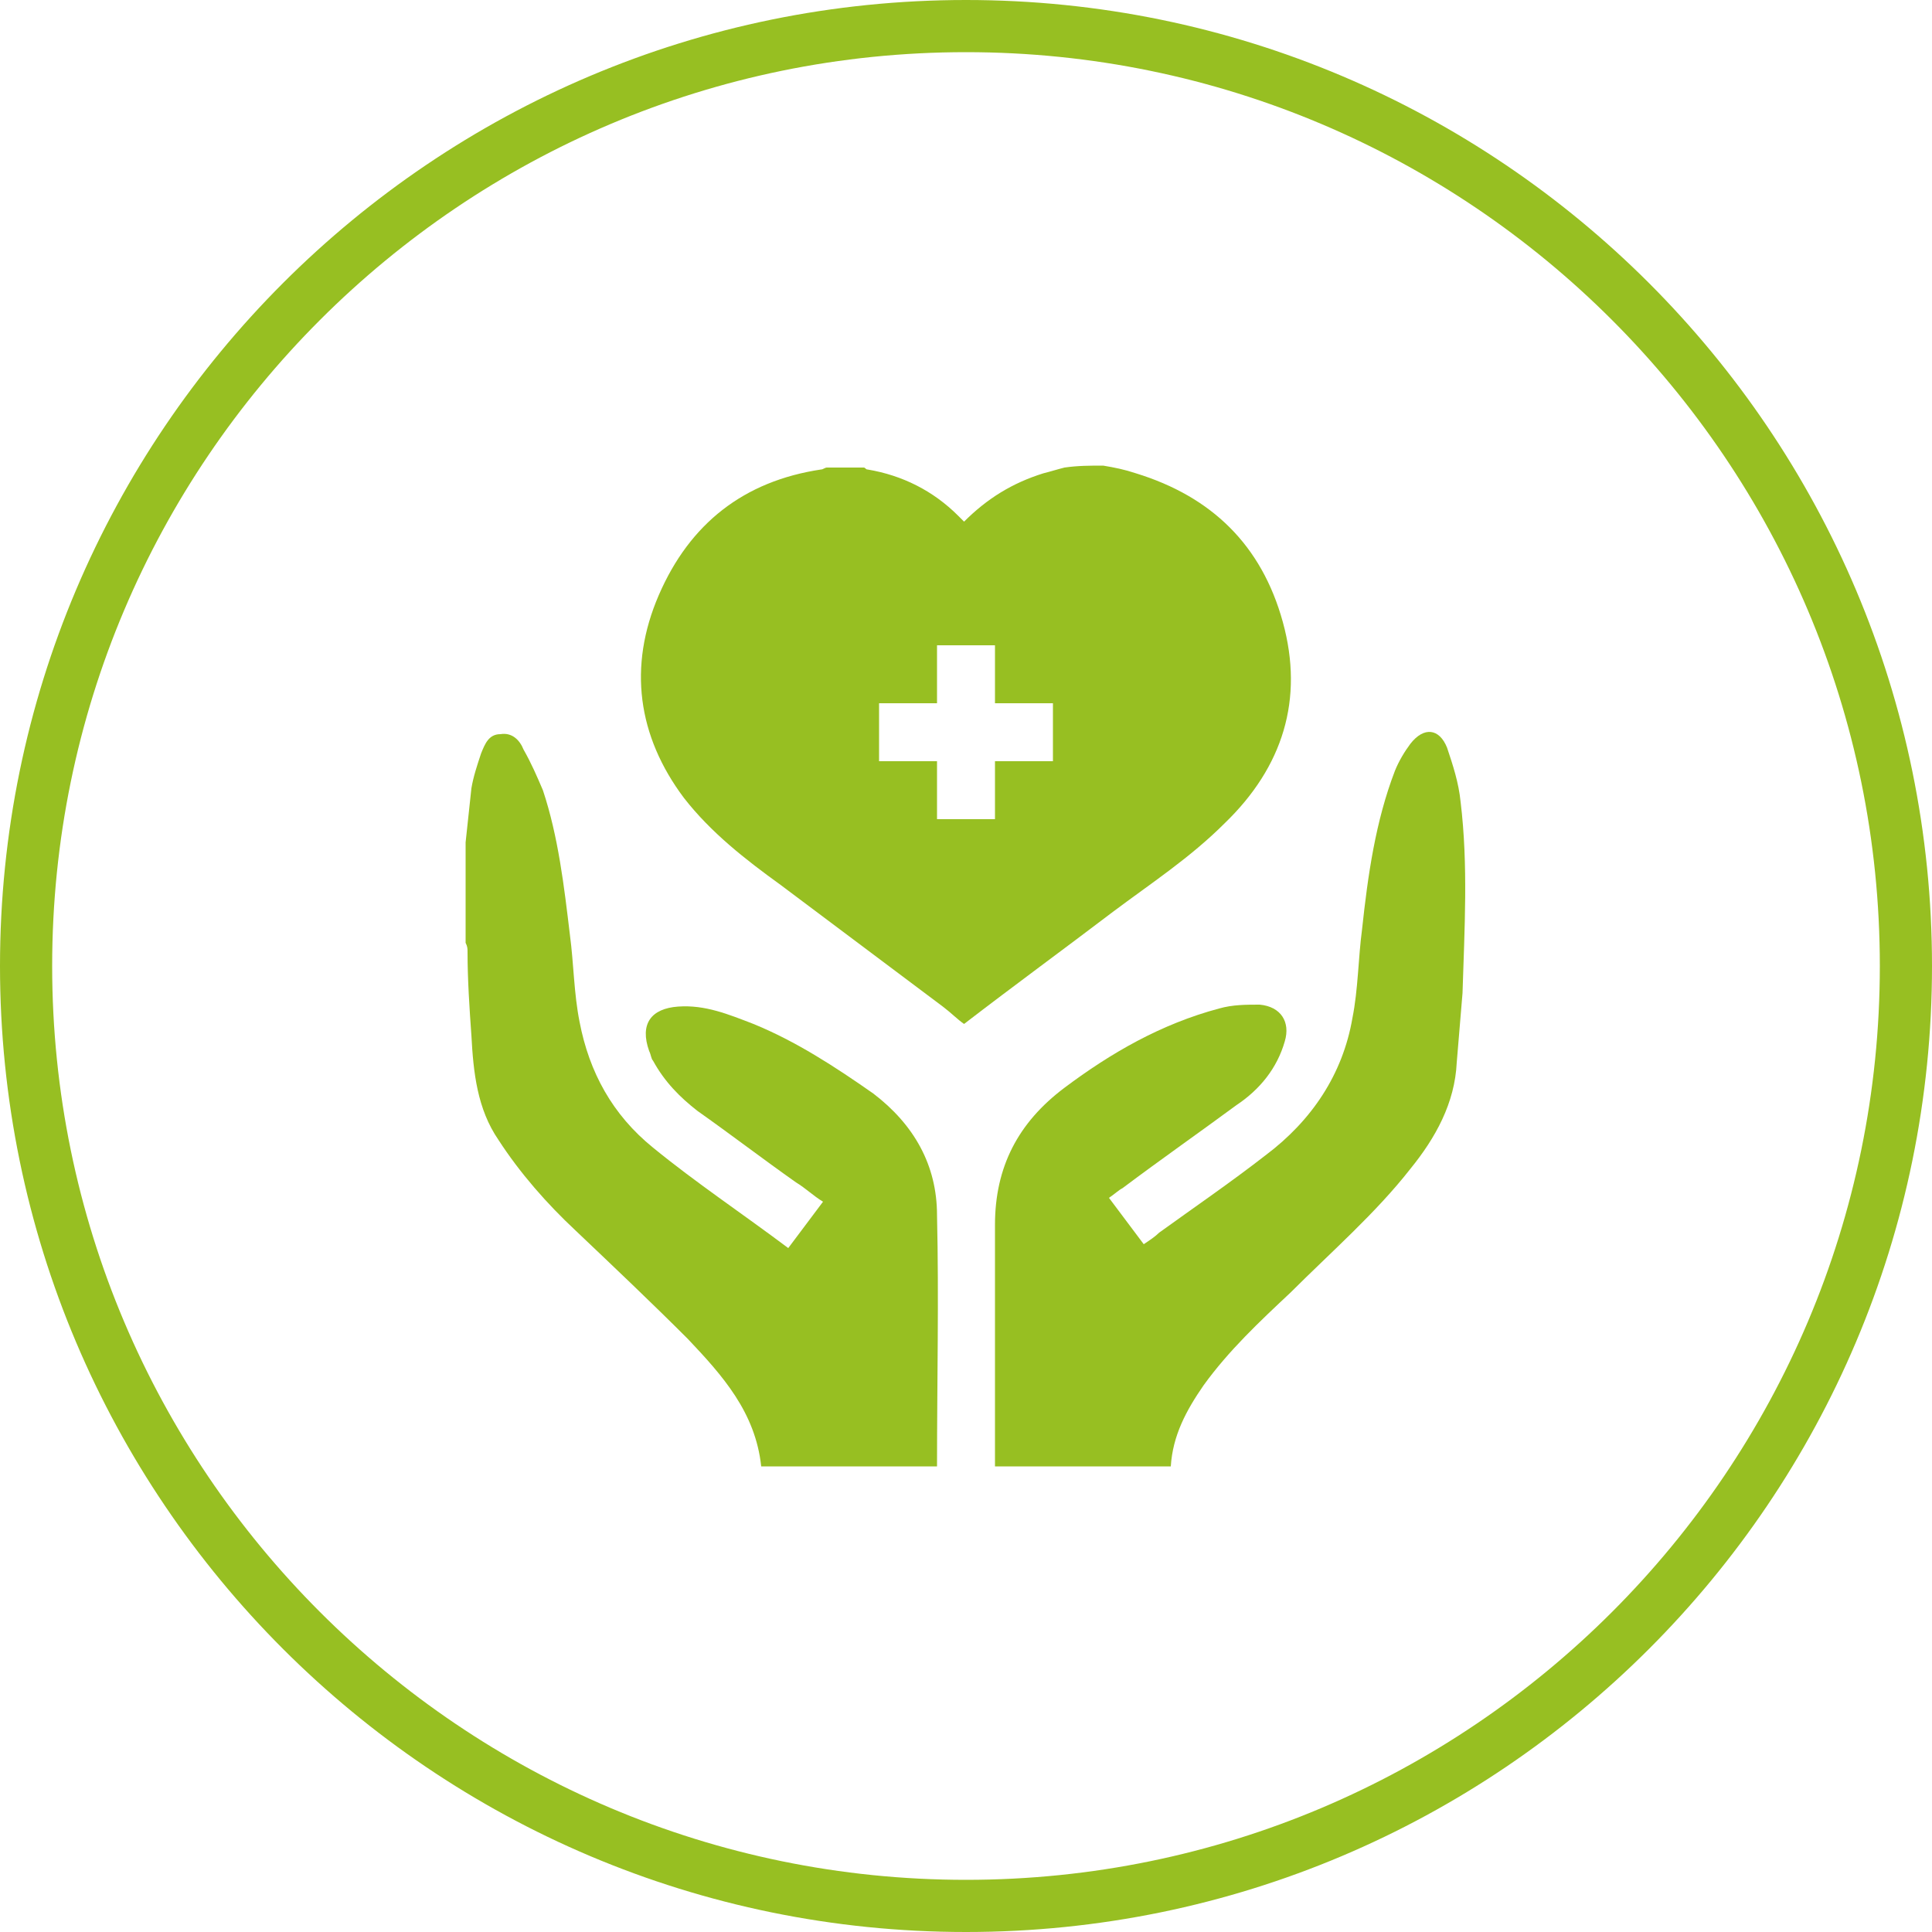
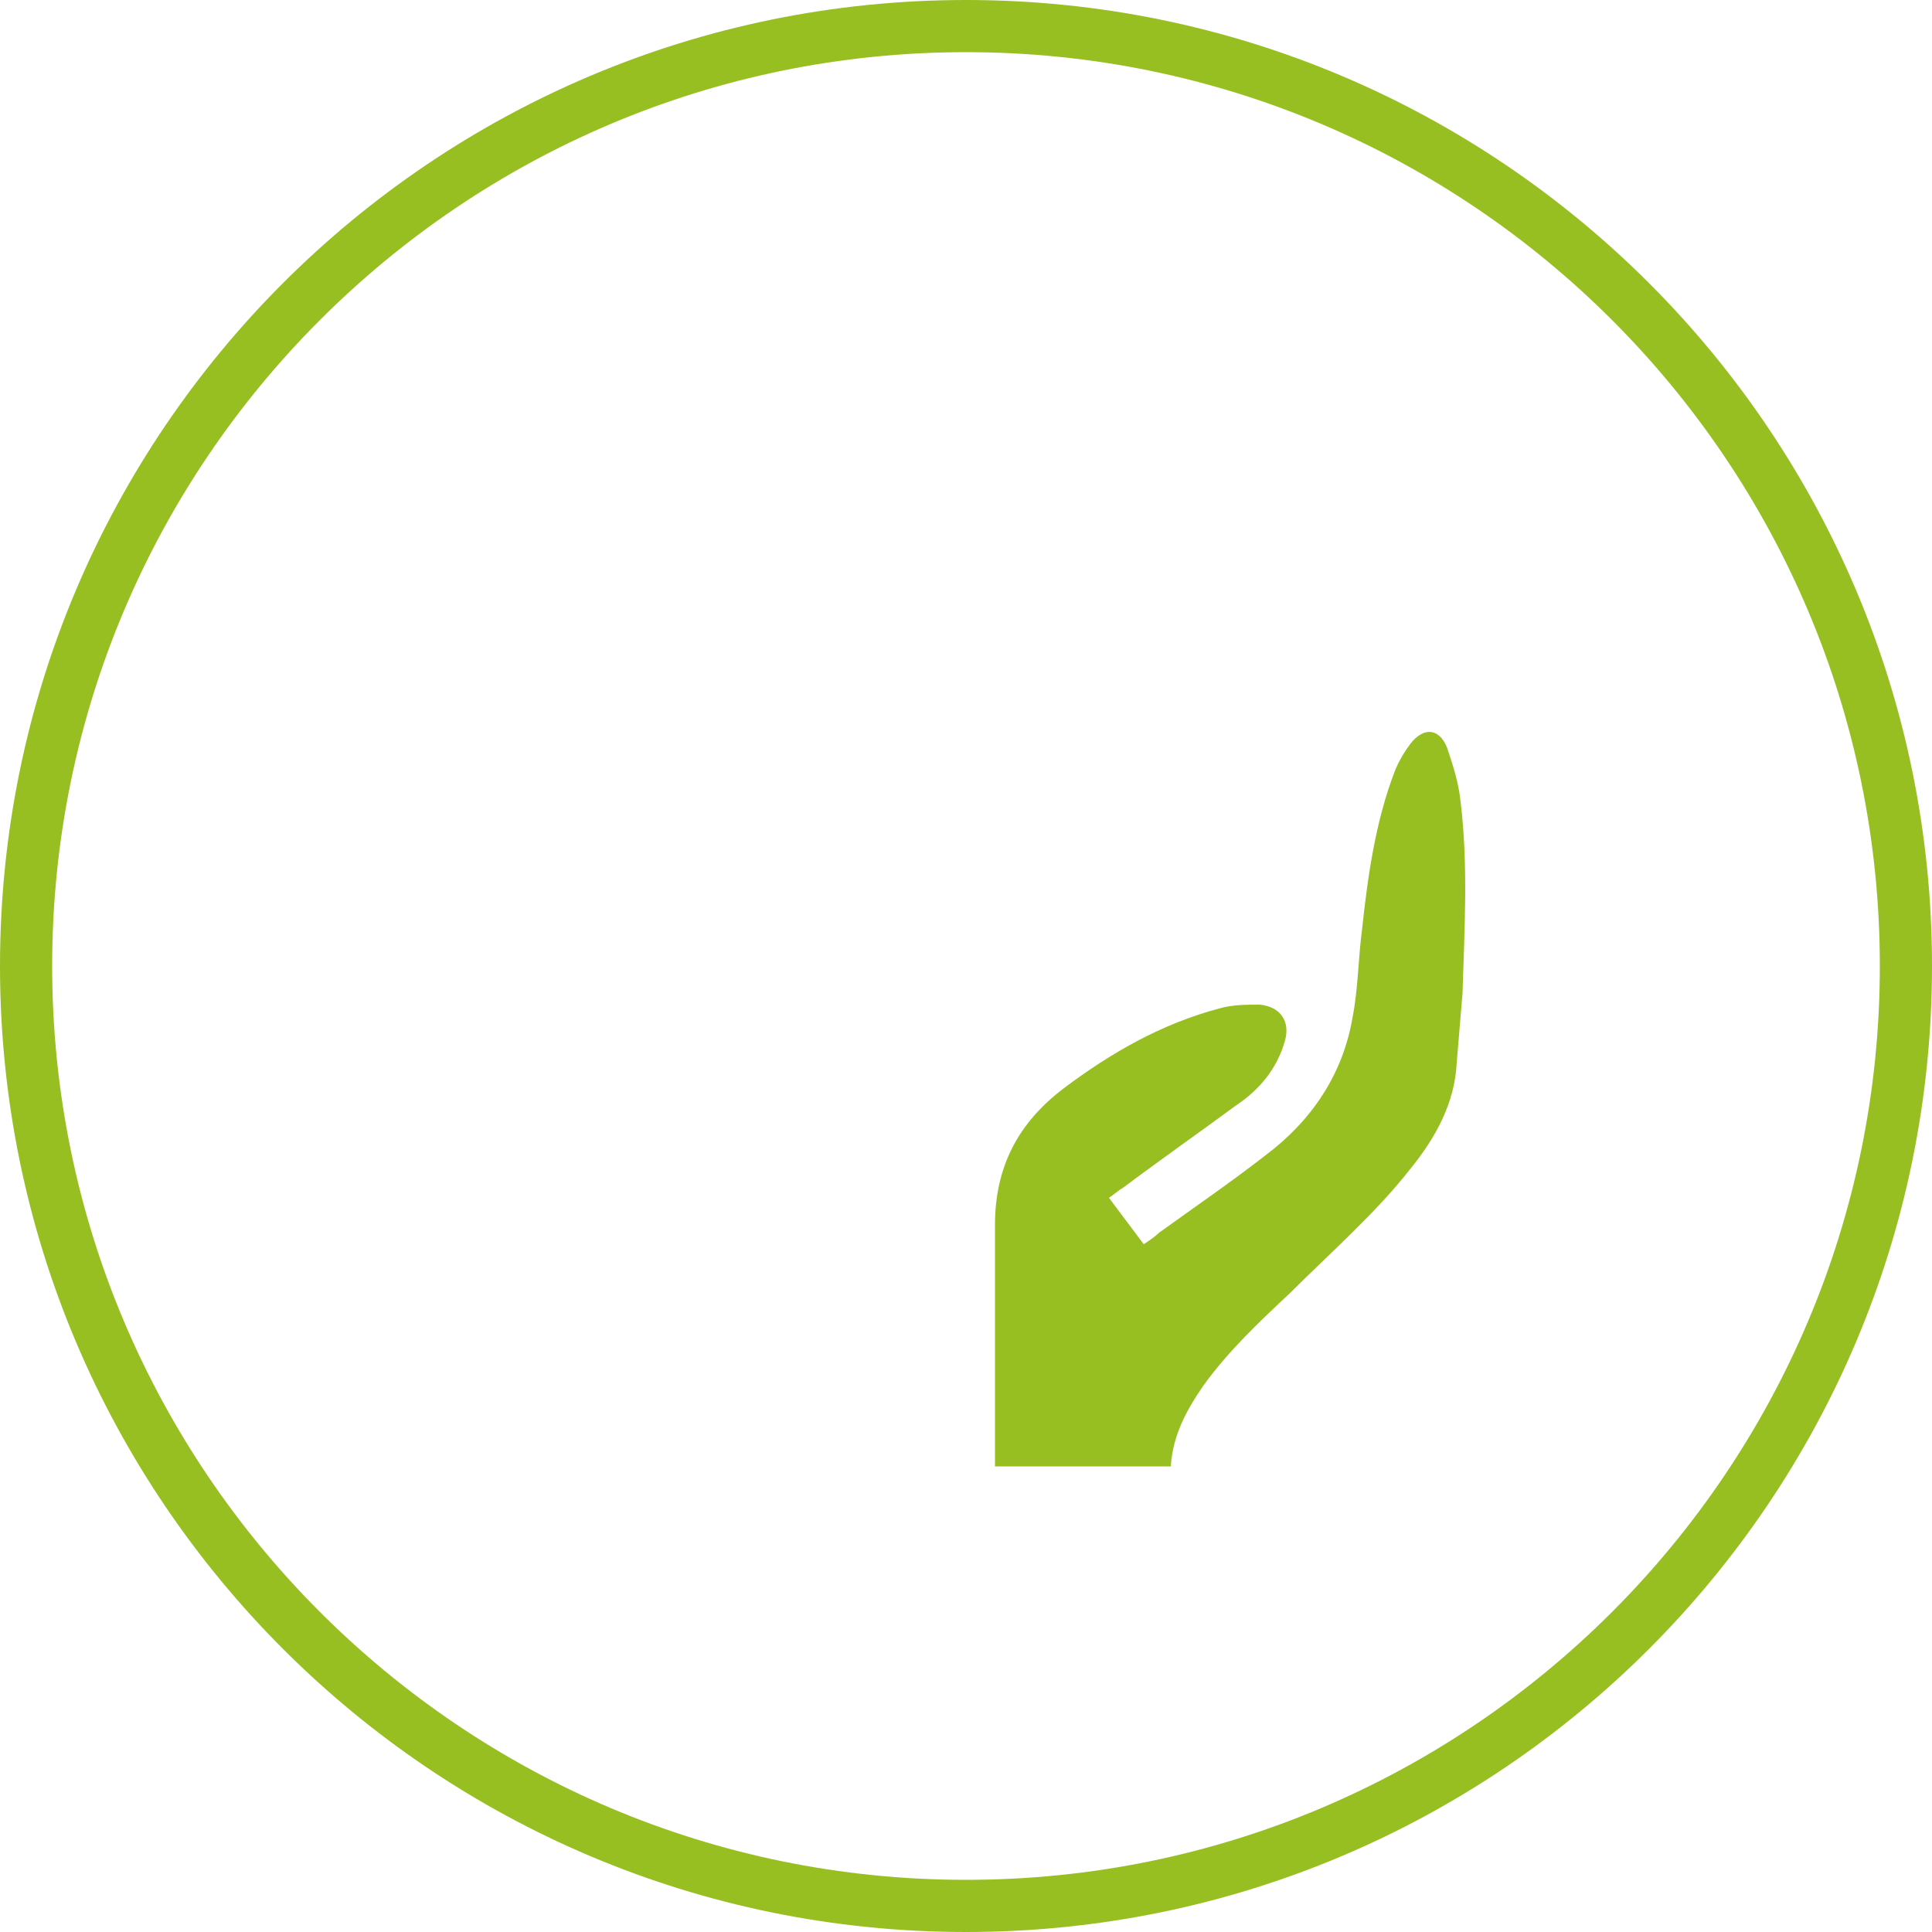
<svg xmlns="http://www.w3.org/2000/svg" version="1.1" id="Layer_1" x="0px" y="0px" viewBox="0 0 100 100" style="enable-background:new 0 0 100 100;" xml:space="preserve">
  <style type="text/css"> .st0{fill:#97BF22;} </style>
  <path class="st0" d="M50,100C22.4,100,0,77.6,0,50S22.4,0,50,0s50,22.4,50,50S77.6,100,50,100z M50,2.7C23.9,2.7,2.7,23.9,2.7,50 S23.9,97.3,50,97.3S97.3,76.1,97.3,50S76.1,2.7,50,2.7z" />
  <g>
-     <path class="st0" d="M57.1,24.1c0.6,0.1,1.1,0.2,1.7,0.4c3.9,1.2,6.5,3.7,7.6,7.7s0,7.5-3,10.4c-1.8,1.8-3.8,3.1-5.8,4.6 c-2.5,1.9-5.1,3.8-7.7,5.8c-0.3-0.2-0.7-0.6-1.1-0.9c-2.8-2.1-5.6-4.2-8.4-6.3c-1.8-1.3-3.6-2.7-5-4.5c-2.4-3.2-2.9-6.8-1.3-10.5 c1.6-3.7,4.4-5.9,8.4-6.5c0.1,0,0.2-0.1,0.3-0.1c0.6,0,1.3,0,1.9,0c0.1,0,0.1,0.1,0.2,0.1c1.8,0.3,3.4,1.1,4.7,2.4 c0.1,0.1,0.2,0.2,0.3,0.3c1.2-1.2,2.5-2,4.1-2.5c0.4-0.1,0.7-0.2,1.1-0.3C55.8,24.1,56.4,24.1,57.1,24.1z M45.5,39.4c1,0,2,0,3,0 c0,1,0,2,0,3c1,0,2,0,3,0c0-1,0-2,0-3c1,0,2,0,3,0c0-1,0-2,0-3c-1,0-2,0-3,0c0-1,0-2,0-3c-1,0-2,0-3,0c0,1,0,2,0,3c-1,0-2,0-3,0 C45.5,37.4,45.5,38.3,45.5,39.4z" />
-     <path class="st0" d="M24.1,43.6c0.1-0.9,0.2-1.9,0.3-2.8c0.1-0.6,0.3-1.2,0.5-1.8c0.2-0.5,0.4-1,1-1c0.6-0.1,1,0.3,1.2,0.8 c0.4,0.7,0.7,1.4,1,2.1c0.8,2.4,1.1,5,1.4,7.5c0.2,1.5,0.2,3,0.5,4.5c0.5,2.6,1.7,4.8,3.8,6.5c2.2,1.8,4.6,3.4,7,5.2 c0.6-0.8,1.2-1.6,1.8-2.4c-0.5-0.3-0.9-0.7-1.4-1c-1.7-1.2-3.4-2.5-5.1-3.7c-0.9-0.7-1.7-1.5-2.3-2.6c-0.1-0.1-0.1-0.3-0.2-0.5 c-0.5-1.4,0.1-2.2,1.5-2.3s2.6,0.4,3.9,0.9c2.2,0.9,4.2,2.2,6.2,3.6c2.1,1.6,3.3,3.7,3.3,6.3c0.1,4.3,0,8.6,0,13c-3,0-6,0-9.1,0 c-0.3-2.8-2-4.7-3.8-6.6c-1.9-1.9-3.8-3.7-5.8-5.6c-1.5-1.4-2.9-3-4-4.7c-1.1-1.6-1.3-3.5-1.4-5.4c-0.1-1.4-0.2-2.9-0.2-4.3 c0-0.2,0-0.3-0.1-0.5C24.1,47.1,24.1,45.4,24.1,43.6z" />
    <path class="st0" d="M60.6,75.9c-3,0-6,0-9.1,0c0-0.2,0-0.3,0-0.5c0-4,0-8,0-12c0-3,1.2-5.3,3.6-7.1c2.4-1.8,5-3.3,8-4.1 c0.7-0.2,1.4-0.2,2.1-0.2c1.1,0.1,1.6,0.9,1.3,1.9c-0.4,1.4-1.3,2.5-2.5,3.3c-1.9,1.4-3.9,2.8-5.9,4.3c-0.2,0.1-0.4,0.3-0.7,0.5 c0.6,0.8,1.2,1.6,1.8,2.4c0.3-0.2,0.6-0.4,0.8-0.6c1.8-1.3,3.7-2.6,5.5-4c2.4-1.8,4-4.2,4.5-7.1c0.3-1.5,0.3-3.1,0.5-4.6 c0.3-2.8,0.7-5.6,1.7-8.2c0.2-0.5,0.5-1,0.8-1.4c0.7-0.9,1.5-0.8,1.9,0.2c0.3,0.9,0.6,1.8,0.7,2.8c0.4,3.3,0.2,6.6,0.1,9.9 c-0.1,1.2-0.2,2.4-0.3,3.6c-0.1,2.1-1.1,3.9-2.4,5.5c-1.8,2.3-4.1,4.3-6.2,6.4c-1.6,1.5-3.2,3-4.5,4.8C61.4,73,60.7,74.3,60.6,75.9 z" />
  </g>
</svg>